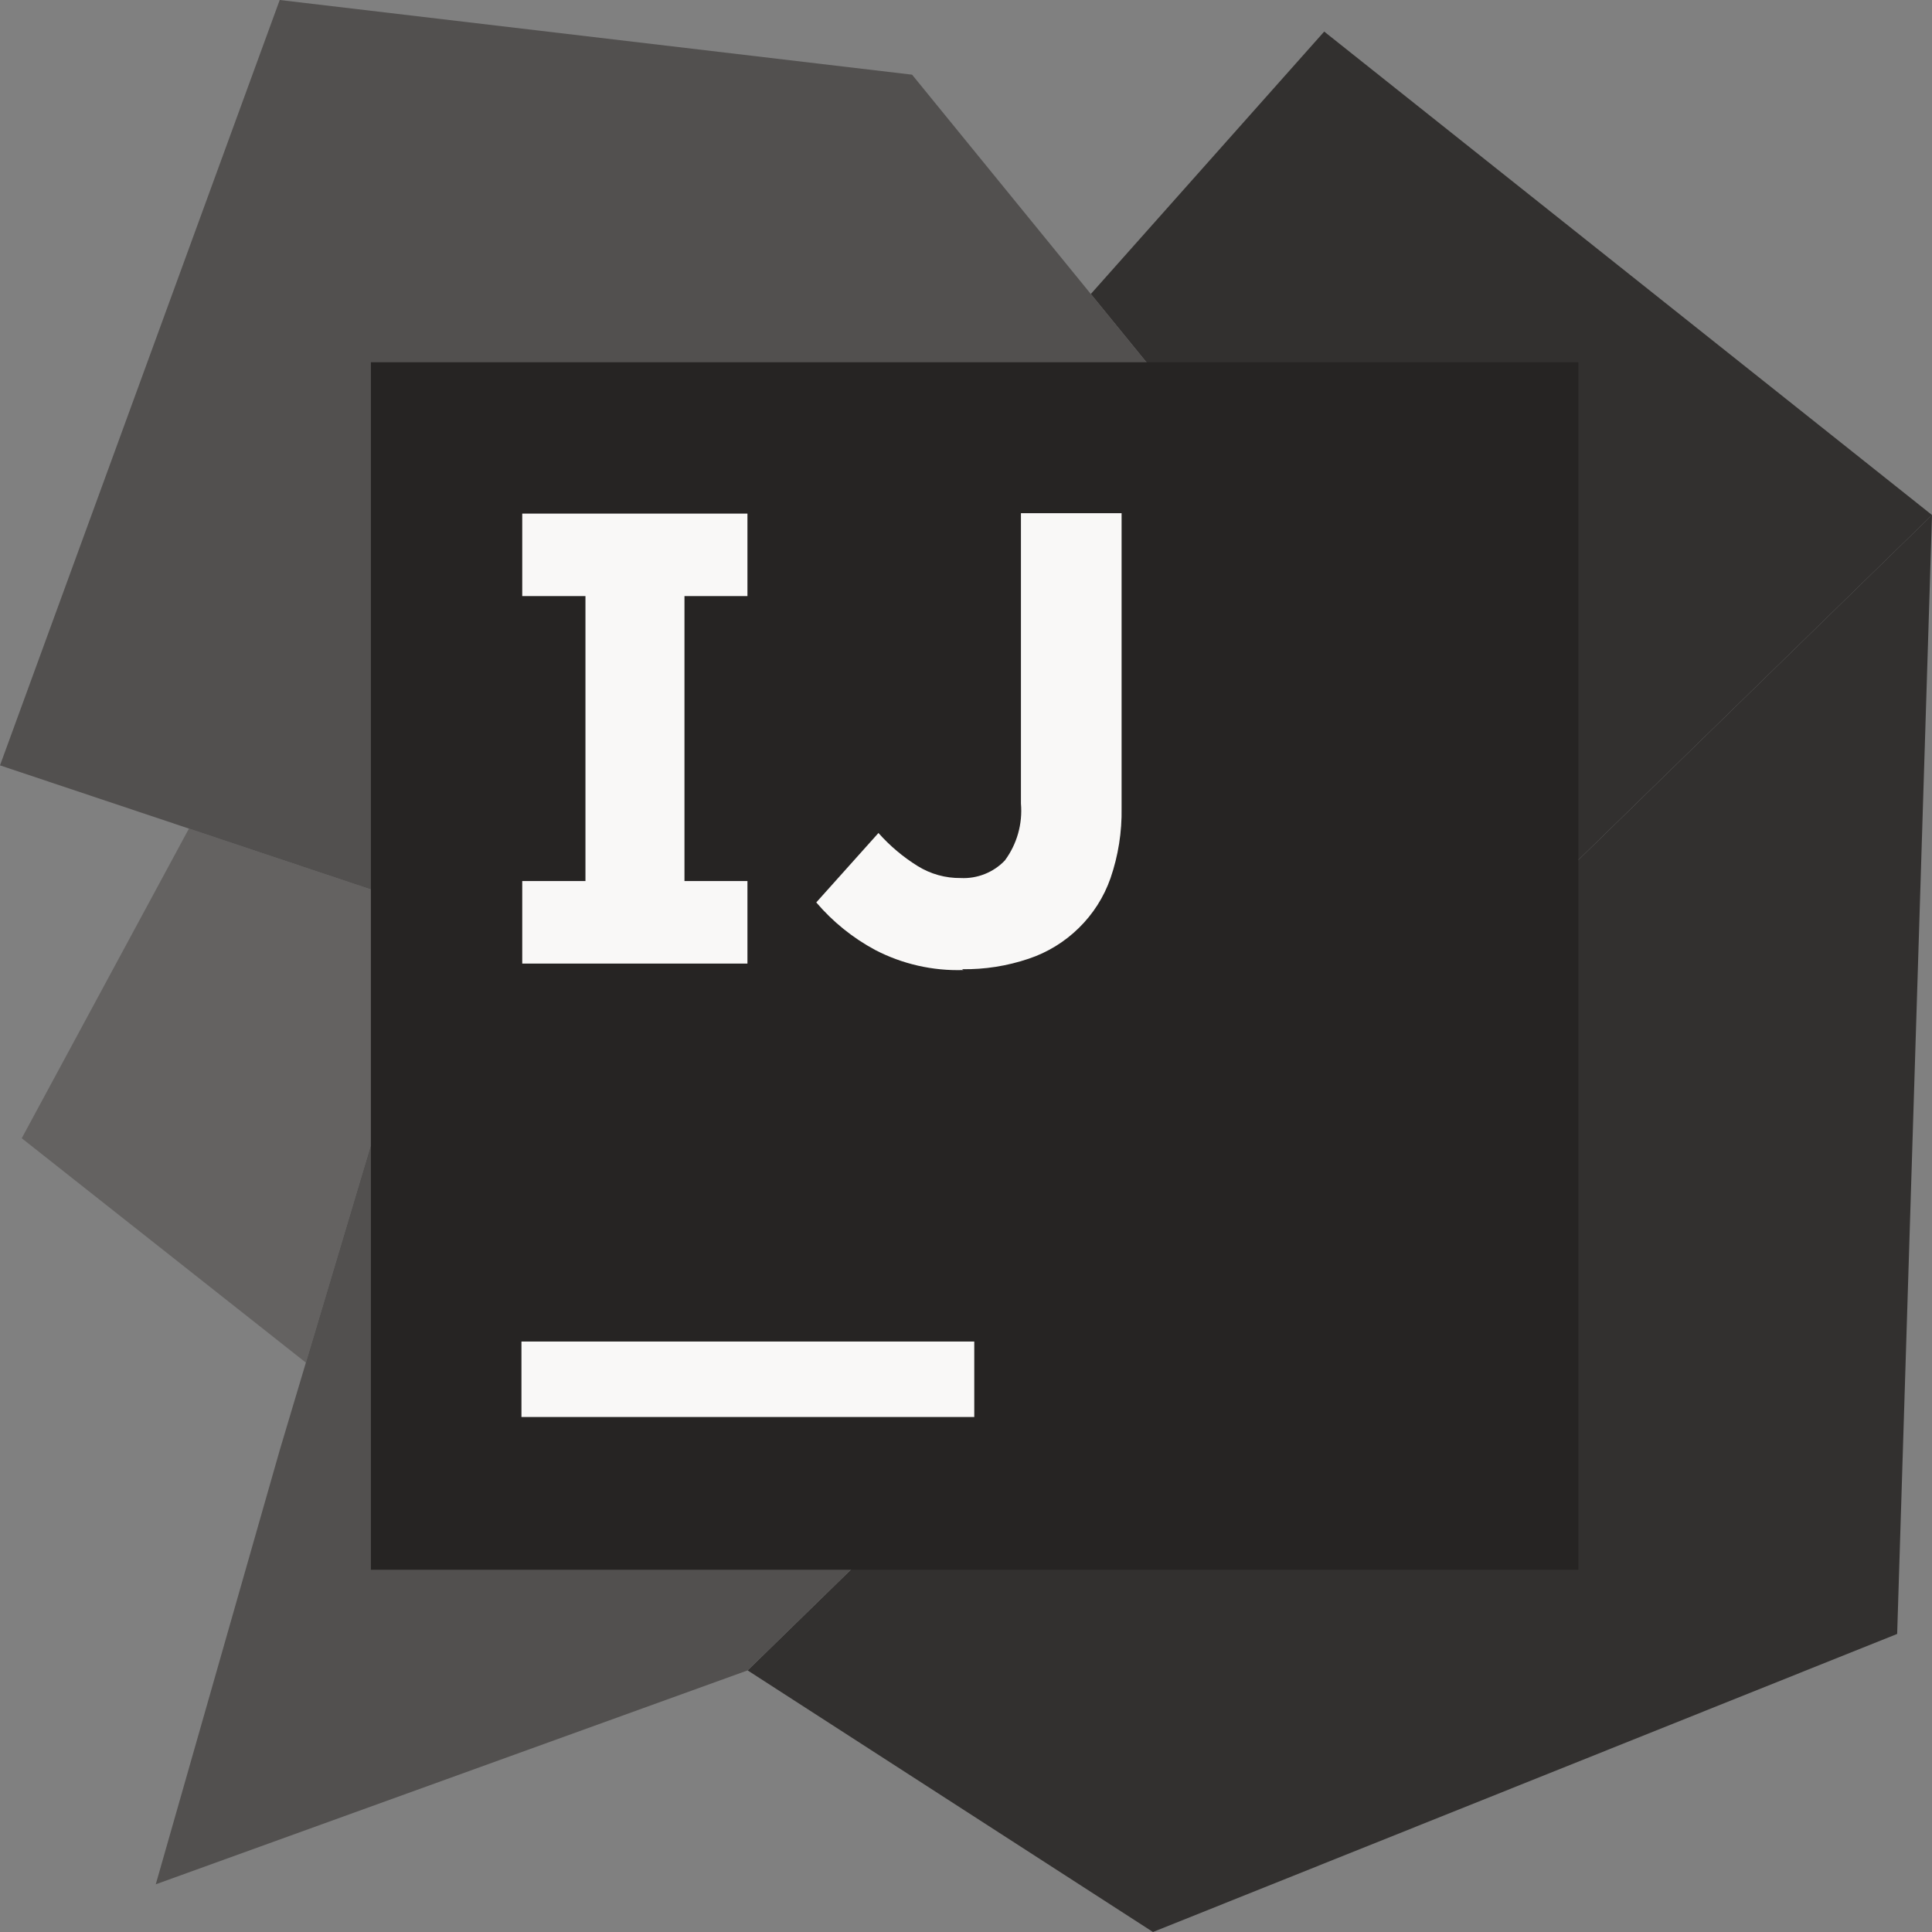
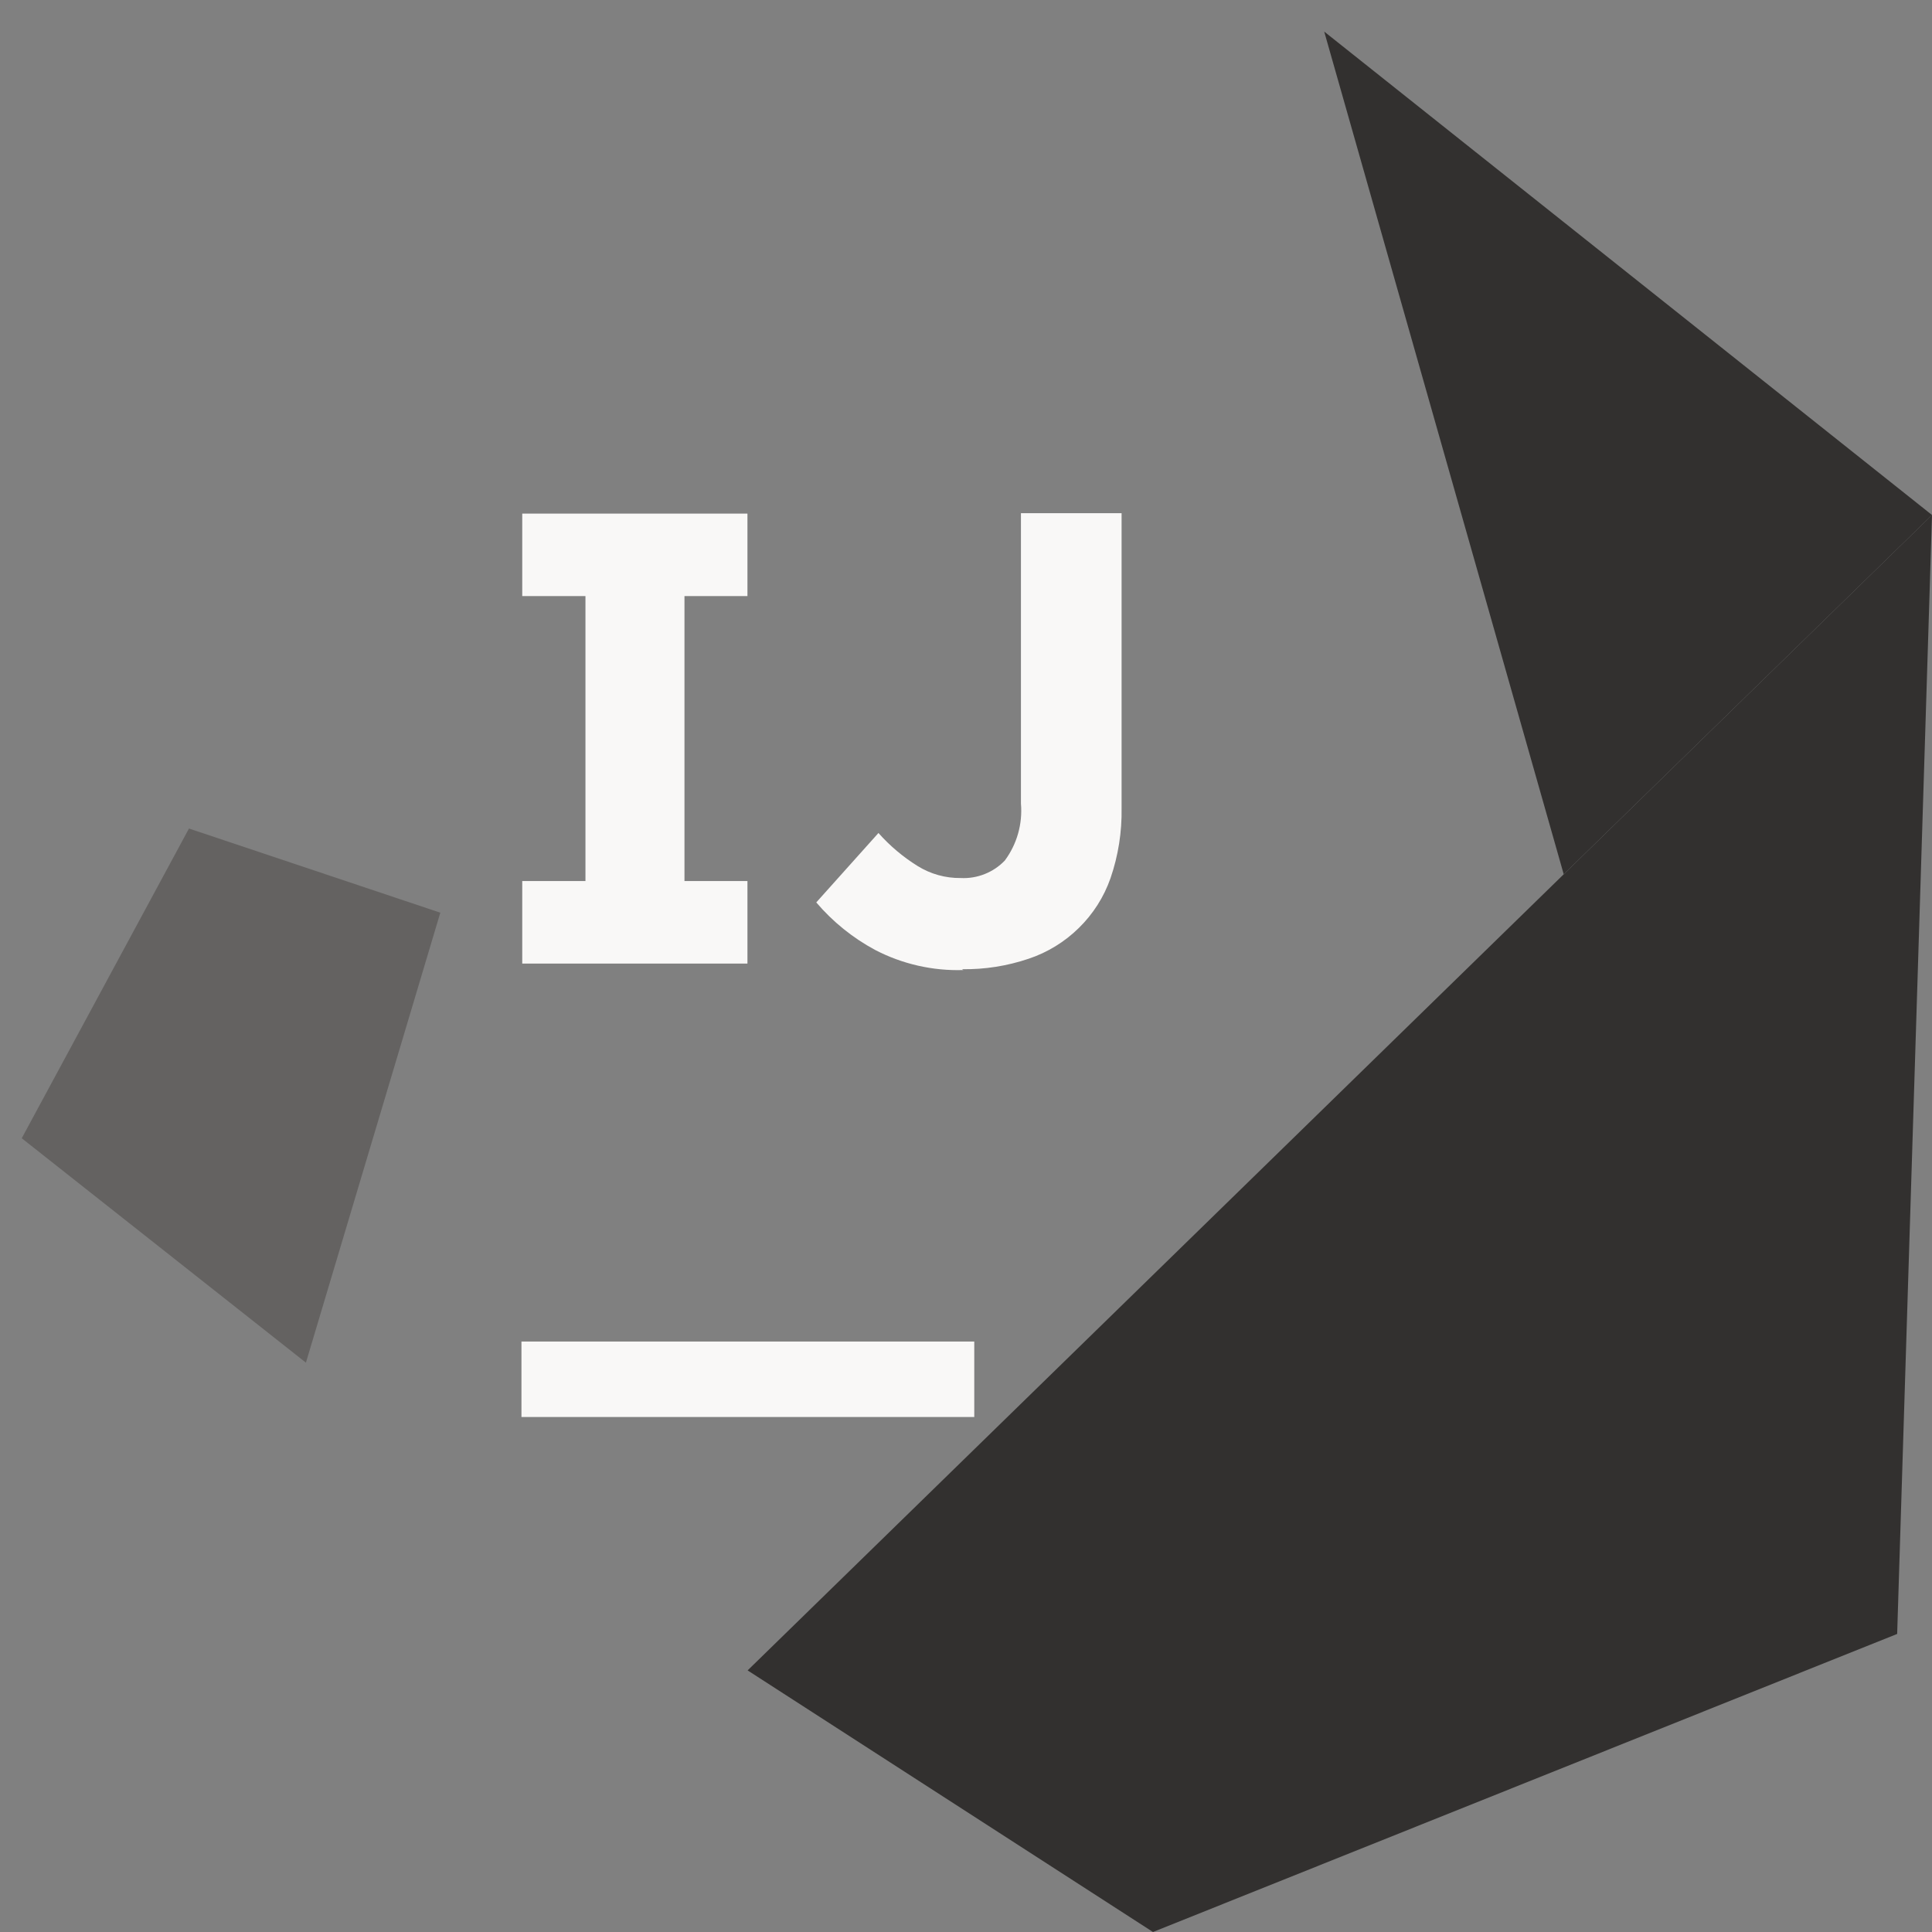
<svg xmlns="http://www.w3.org/2000/svg" width="32" height="32" viewBox="0 0 32 32" fill="none">
  <rect x="0" y="0" width="32" height="32" fill="#808080" stroke="none" />
  <g clip-path="url(#clip0_1_87)">
    <path d="M5.067 22.57L0.36 18.853L3.13 13.723L7.293 15.117L5.067 22.57Z" fill="#646261" />
    <path d="M32 8.53L31.423 27.063L19.097 32L12.383 27.667L32 8.53Z" fill="#32302F" />
-     <path d="M32 8.53L25.9 14.48L18.067 4.87L21.933 0.523L32 8.53Z" fill="#32302F" />
-     <path d="M12.383 27.667L2.58 31.21L4.633 24.02L7.293 15.117L0 12.677L4.633 0L15.107 1.237L25.9 14.48L12.383 27.667Z" fill="#52504F" />
-     <path d="M6.143 6H26.143V26H6.143V6Z" fill="#262423" />
+     <path d="M32 8.53L25.9 14.48L21.933 0.523L32 8.53Z" fill="#32302F" />
    <path d="M8.637 22.22H16.137V23.47H8.637V22.22ZM12.38 9.873V8.507H8.65V9.873H9.697V14.593H8.65V15.96H12.38V14.593H11.337V9.873H12.38ZM15.933 16.053L15.957 16.067C15.448 16.083 14.944 15.968 14.493 15.733C14.123 15.534 13.793 15.267 13.52 14.947L14.55 13.797C14.738 14.009 14.956 14.193 15.197 14.343C15.412 14.477 15.66 14.546 15.913 14.543C16.049 14.55 16.184 14.527 16.31 14.477C16.436 14.427 16.549 14.351 16.643 14.253C16.844 13.982 16.939 13.646 16.91 13.31V8.5H18.577V13.383C18.584 13.779 18.522 14.173 18.393 14.547C18.284 14.858 18.105 15.139 17.869 15.37C17.634 15.601 17.349 15.776 17.037 15.88C16.681 16 16.308 16.059 15.933 16.053Z" fill="#F9F8F7" />
  </g>
  <defs>
    <clipPath id="clip0_1_87">
      <rect width="32" height="32" fill="white" />
    </clipPath>
  </defs>
</svg>